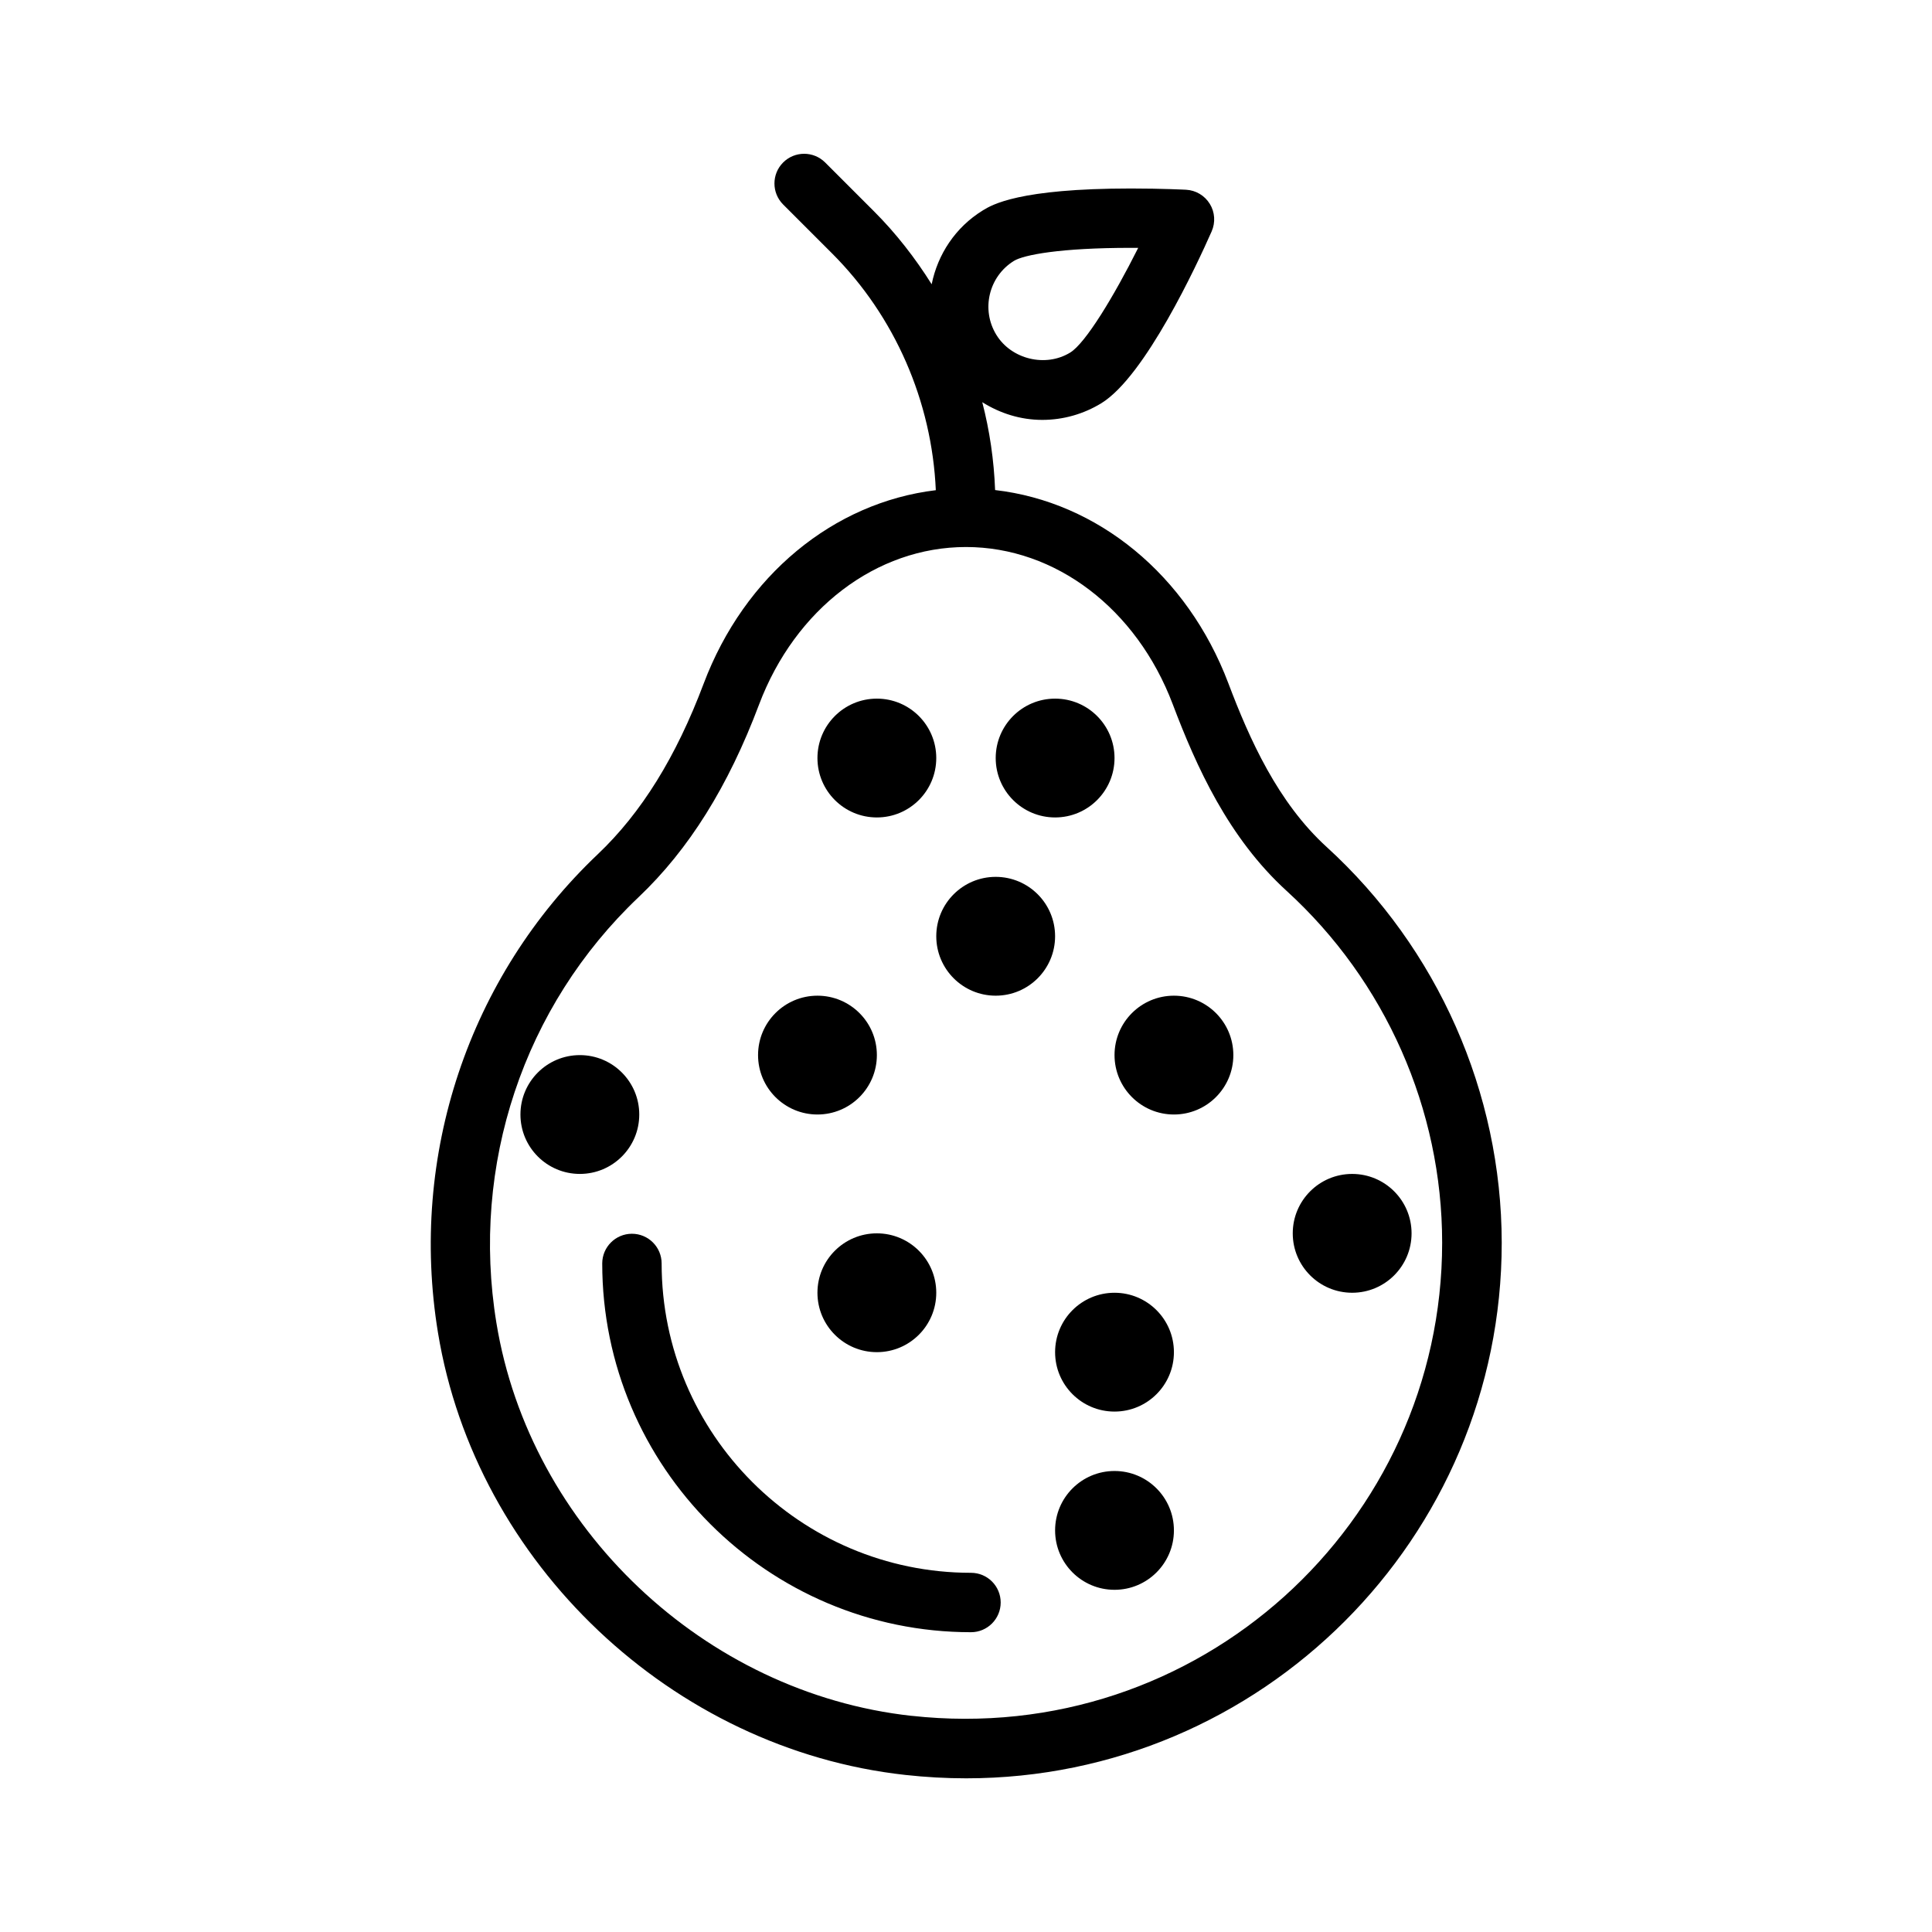
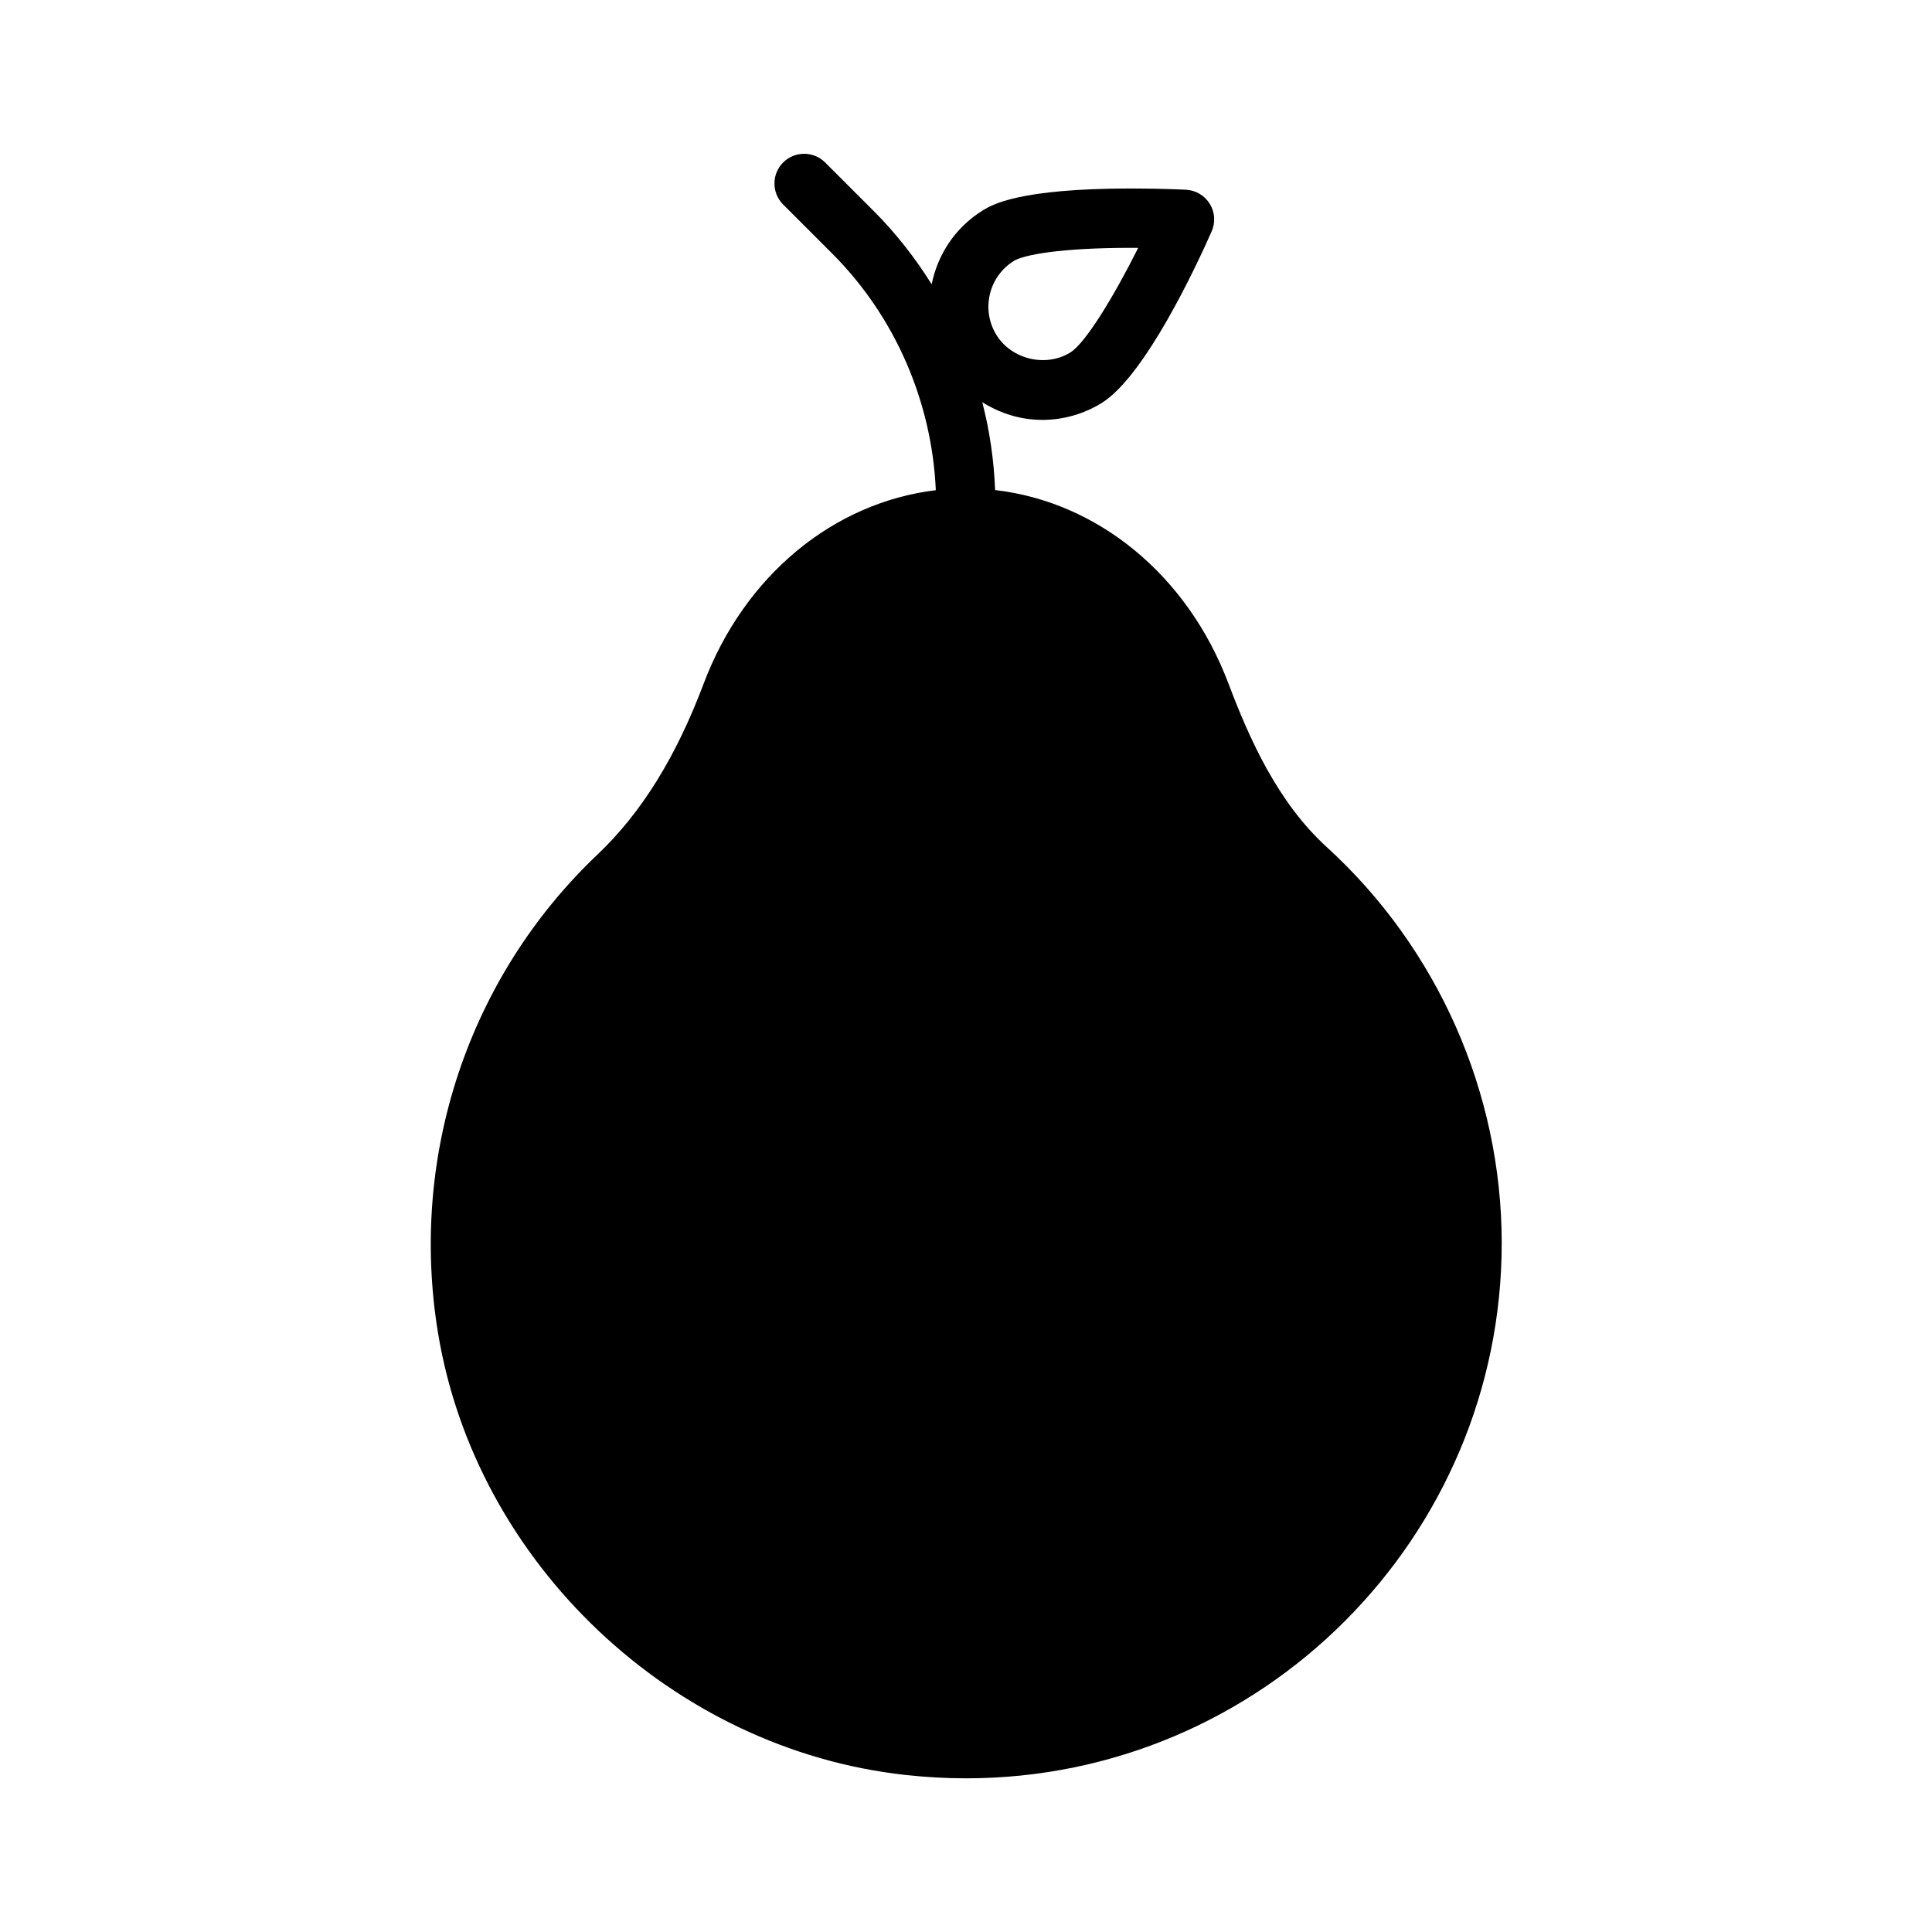
<svg xmlns="http://www.w3.org/2000/svg" fill="#000000" width="800px" height="800px" version="1.1" viewBox="144 144 512 512">
  <g>
-     <path d="m495.58 368.46c-12.973-11.824-20.453-28.574-26.055-43.391-10.895-28.781-34.668-48.066-61.812-51.199-0.301-7.902-1.434-15.695-3.402-23.285 4.691 2.945 10.109 4.691 15.902 4.691 5.527 0 10.926-1.527 15.664-4.426 11.602-7.133 25.301-36.652 29.223-45.531 1.039-2.363 0.867-5.102-0.488-7.289-1.355-2.203-3.699-3.606-6.281-3.746 0 0-6.312-0.332-14.609-0.332-29.789 0-36.871 4.344-39.219 5.777-7.367 4.519-12.012 11.746-13.602 19.602-4.359-6.941-9.43-13.477-15.289-19.332l-12.941-12.941c-3.07-3.07-8.062-3.07-11.133 0-3.07 3.07-3.07 8.062 0 11.133l12.941 12.941c16.719 16.703 26.48 39.281 27.52 62.773-27.062 3.258-50.695 22.547-61.527 51.277-7.32 19.445-16.5 34.227-28.039 45.184-34.227 32.465-50.066 79.871-42.367 126.8 10.012 61.117 62.078 110.41 123.84 117.21 5.434 0.598 10.816 0.898 16.137 0.898 78.262 0 141.93-63.668 141.93-141.93-0.051-39.785-16.941-78.012-46.398-104.89zm-82.863-155.33c2.598-1.59 12.266-3.449 30.984-3.449h1.938c-6.473 12.926-13.98 25.27-18.012 27.742-6.519 4.016-15.617 1.793-19.586-4.691-4.109-6.691-2.016-15.477 4.676-19.602zm-27.141 385.59c-54.867-6.047-101.14-49.828-110.02-104.12-6.863-41.77 7.227-83.965 37.676-112.84 13.305-12.625 23.758-29.332 31.93-51.059 9.57-25.348 31.094-41.734 54.836-41.734 23.711 0 45.219 16.359 54.789 41.66 6.266 16.562 14.754 35.395 30.18 49.469 26.199 23.898 41.219 57.875 41.219 93.234 0 74.324-64.566 133.76-140.61 125.38z" />
+     <path d="m495.58 368.46c-12.973-11.824-20.453-28.574-26.055-43.391-10.895-28.781-34.668-48.066-61.812-51.199-0.301-7.902-1.434-15.695-3.402-23.285 4.691 2.945 10.109 4.691 15.902 4.691 5.527 0 10.926-1.527 15.664-4.426 11.602-7.133 25.301-36.652 29.223-45.531 1.039-2.363 0.867-5.102-0.488-7.289-1.355-2.203-3.699-3.606-6.281-3.746 0 0-6.312-0.332-14.609-0.332-29.789 0-36.871 4.344-39.219 5.777-7.367 4.519-12.012 11.746-13.602 19.602-4.359-6.941-9.43-13.477-15.289-19.332l-12.941-12.941c-3.07-3.07-8.062-3.07-11.133 0-3.07 3.07-3.07 8.062 0 11.133l12.941 12.941c16.719 16.703 26.48 39.281 27.52 62.773-27.062 3.258-50.695 22.547-61.527 51.277-7.32 19.445-16.5 34.227-28.039 45.184-34.227 32.465-50.066 79.871-42.367 126.8 10.012 61.117 62.078 110.41 123.84 117.21 5.434 0.598 10.816 0.898 16.137 0.898 78.262 0 141.93-63.668 141.93-141.93-0.051-39.785-16.941-78.012-46.398-104.89zm-82.863-155.33c2.598-1.59 12.266-3.449 30.984-3.449h1.938c-6.473 12.926-13.98 25.27-18.012 27.742-6.519 4.016-15.617 1.793-19.586-4.691-4.109-6.691-2.016-15.477 4.676-19.602zm-27.141 385.59z" />
    <path d="m401.32 560.81c-45.199 0-81.98-36.777-81.98-81.98 0-4.344-3.527-7.871-7.871-7.871s-7.871 3.527-7.871 7.871c0 53.891 43.848 97.723 97.723 97.723 4.344 0 7.871-3.527 7.871-7.871s-3.508-7.871-7.871-7.871z" />
-     <path d="m470.85 423.61c0 8.695-7.051 15.746-15.746 15.746-8.695 0-15.742-7.051-15.742-15.746 0-8.695 7.047-15.742 15.742-15.742 8.695 0 15.746 7.047 15.746 15.742" />
    <path d="m376.38 423.61c0 8.695-7.051 15.746-15.746 15.746-8.695 0-15.742-7.051-15.742-15.746 0-8.695 7.047-15.742 15.742-15.742 8.695 0 15.746 7.047 15.746 15.742" />
-     <path d="m392.12 344.89c0 8.695-7.047 15.742-15.742 15.742-8.695 0-15.746-7.047-15.746-15.742 0-8.695 7.051-15.746 15.746-15.746 8.695 0 15.742 7.051 15.742 15.746" />
    <path d="m455.1 502.34c0 8.695-7.047 15.742-15.742 15.742s-15.746-7.047-15.746-15.742c0-8.695 7.051-15.746 15.746-15.746s15.742 7.051 15.742 15.746" />
    <path d="m392.12 486.59c0 8.695-7.047 15.746-15.742 15.746-8.695 0-15.746-7.051-15.746-15.746 0-8.695 7.051-15.742 15.746-15.742 8.695 0 15.742 7.047 15.742 15.742" />
    <path d="m518.08 470.85c0 8.695-7.047 15.742-15.742 15.742-8.695 0-15.746-7.047-15.746-15.742 0-8.695 7.051-15.746 15.746-15.746 8.695 0 15.742 7.051 15.742 15.746" />
-     <path d="m455.1 549.57c0 8.695-7.047 15.746-15.742 15.746s-15.746-7.051-15.746-15.746c0-8.695 7.051-15.742 15.746-15.742s15.742 7.047 15.742 15.742" />
    <path d="m313.41 439.36c0 8.695-7.051 15.742-15.742 15.742-8.695 0-15.746-7.047-15.746-15.742s7.051-15.746 15.746-15.746c8.691 0 15.742 7.051 15.742 15.746" />
    <path d="m439.36 344.89c0 8.695-7.051 15.742-15.746 15.742-8.695 0-15.742-7.047-15.742-15.742 0-8.695 7.047-15.746 15.742-15.746 8.695 0 15.746 7.051 15.746 15.746" />
    <path d="m423.61 392.12c0 8.695-7.047 15.746-15.742 15.746-8.695 0-15.746-7.051-15.746-15.746s7.051-15.742 15.746-15.742c8.695 0 15.742 7.047 15.742 15.742" />
  </g>
</svg>